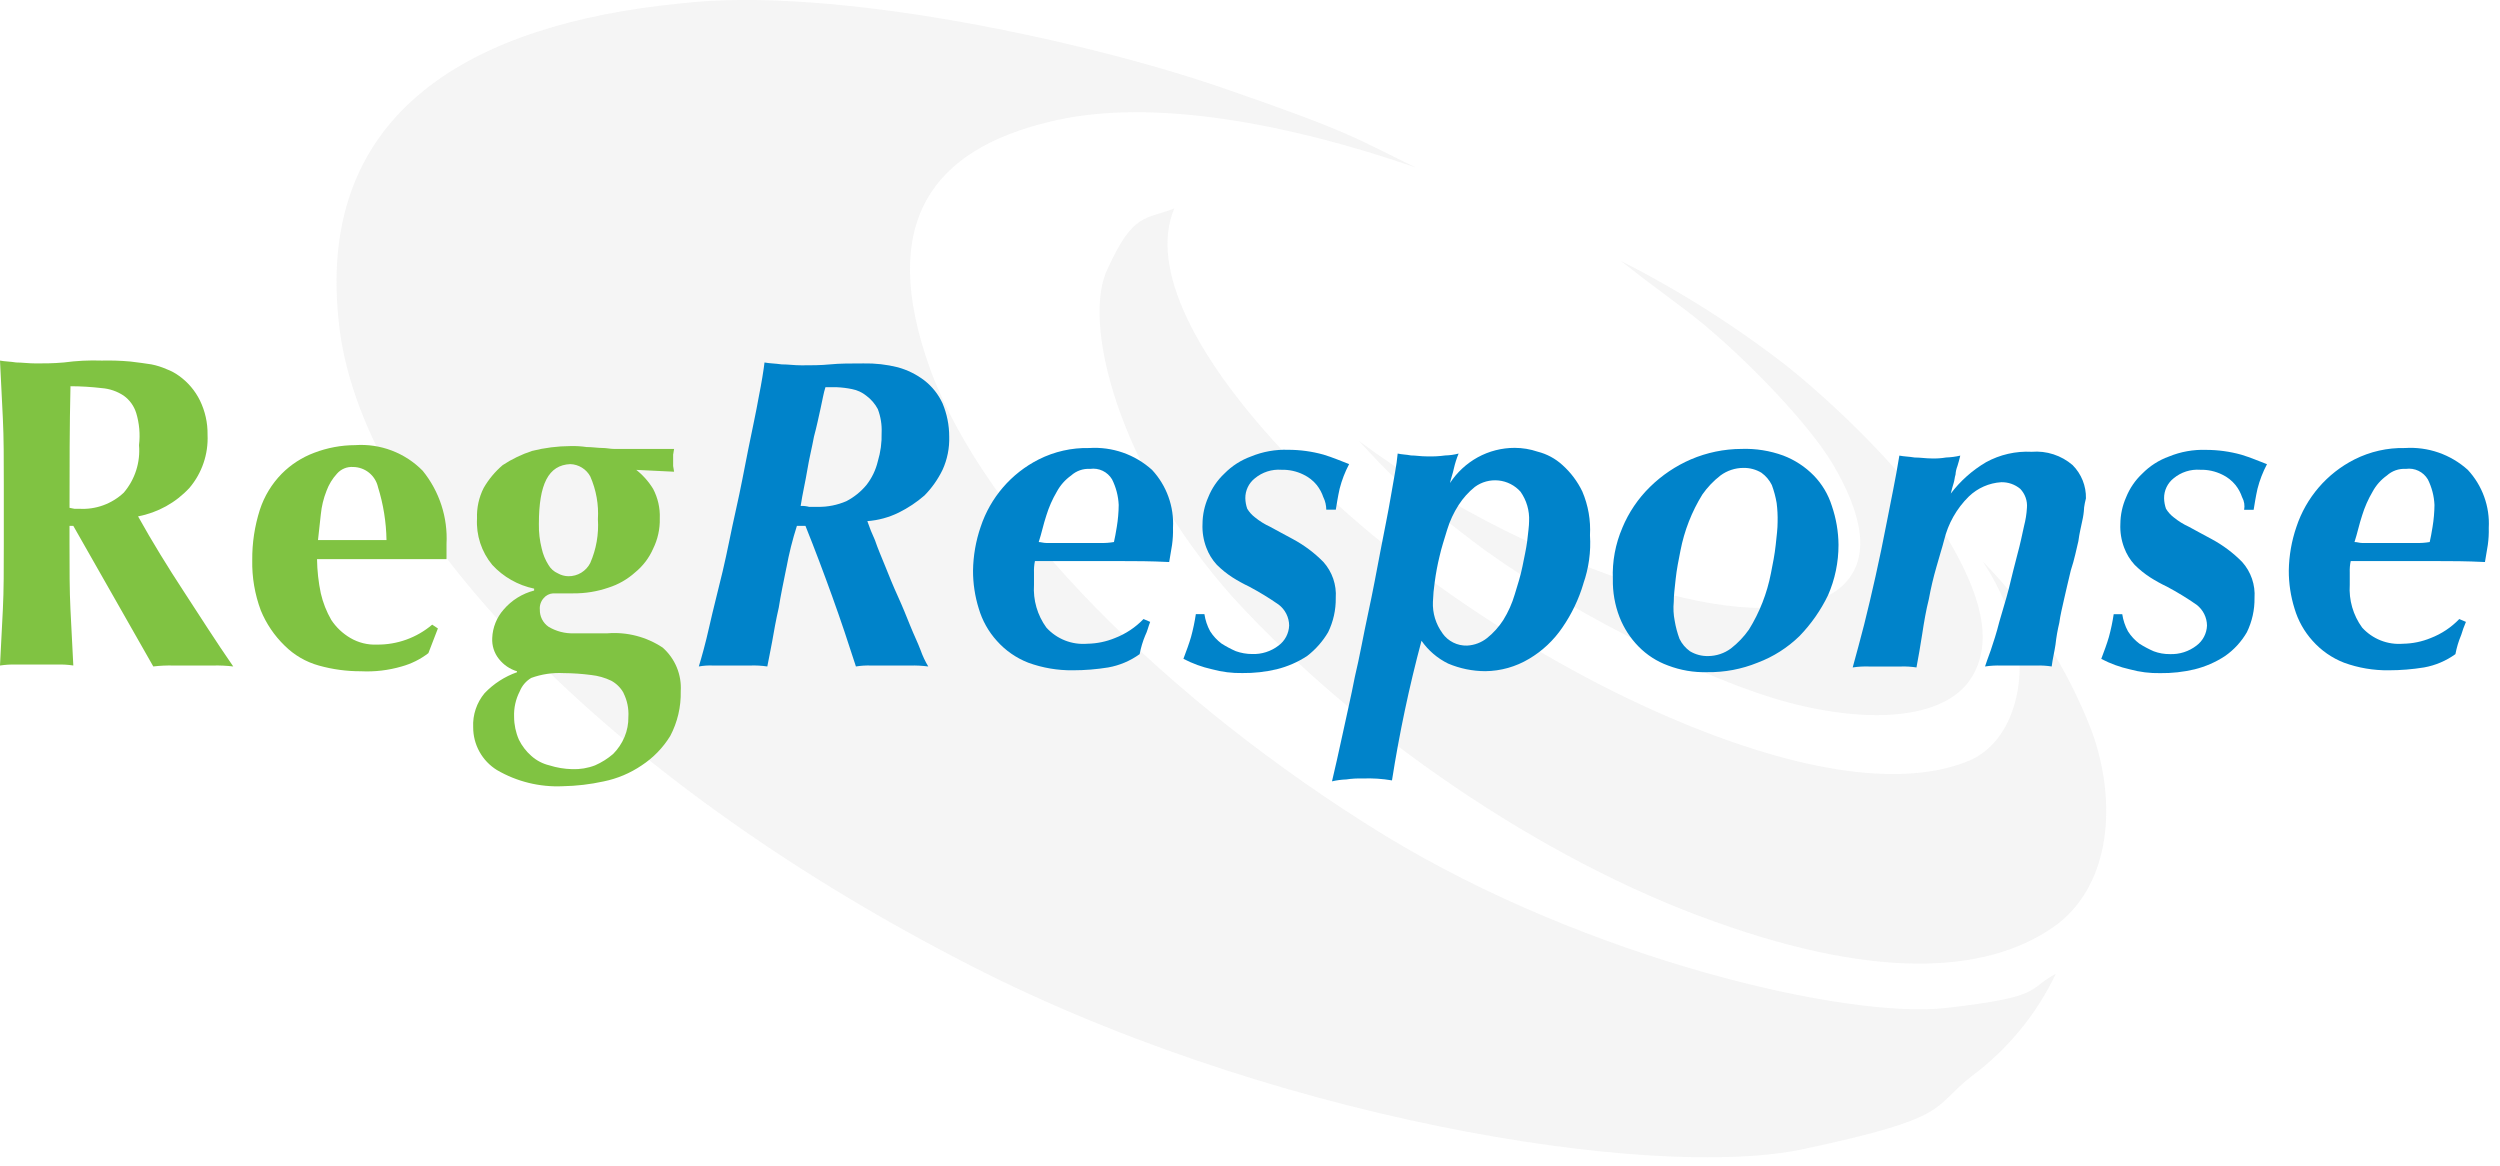
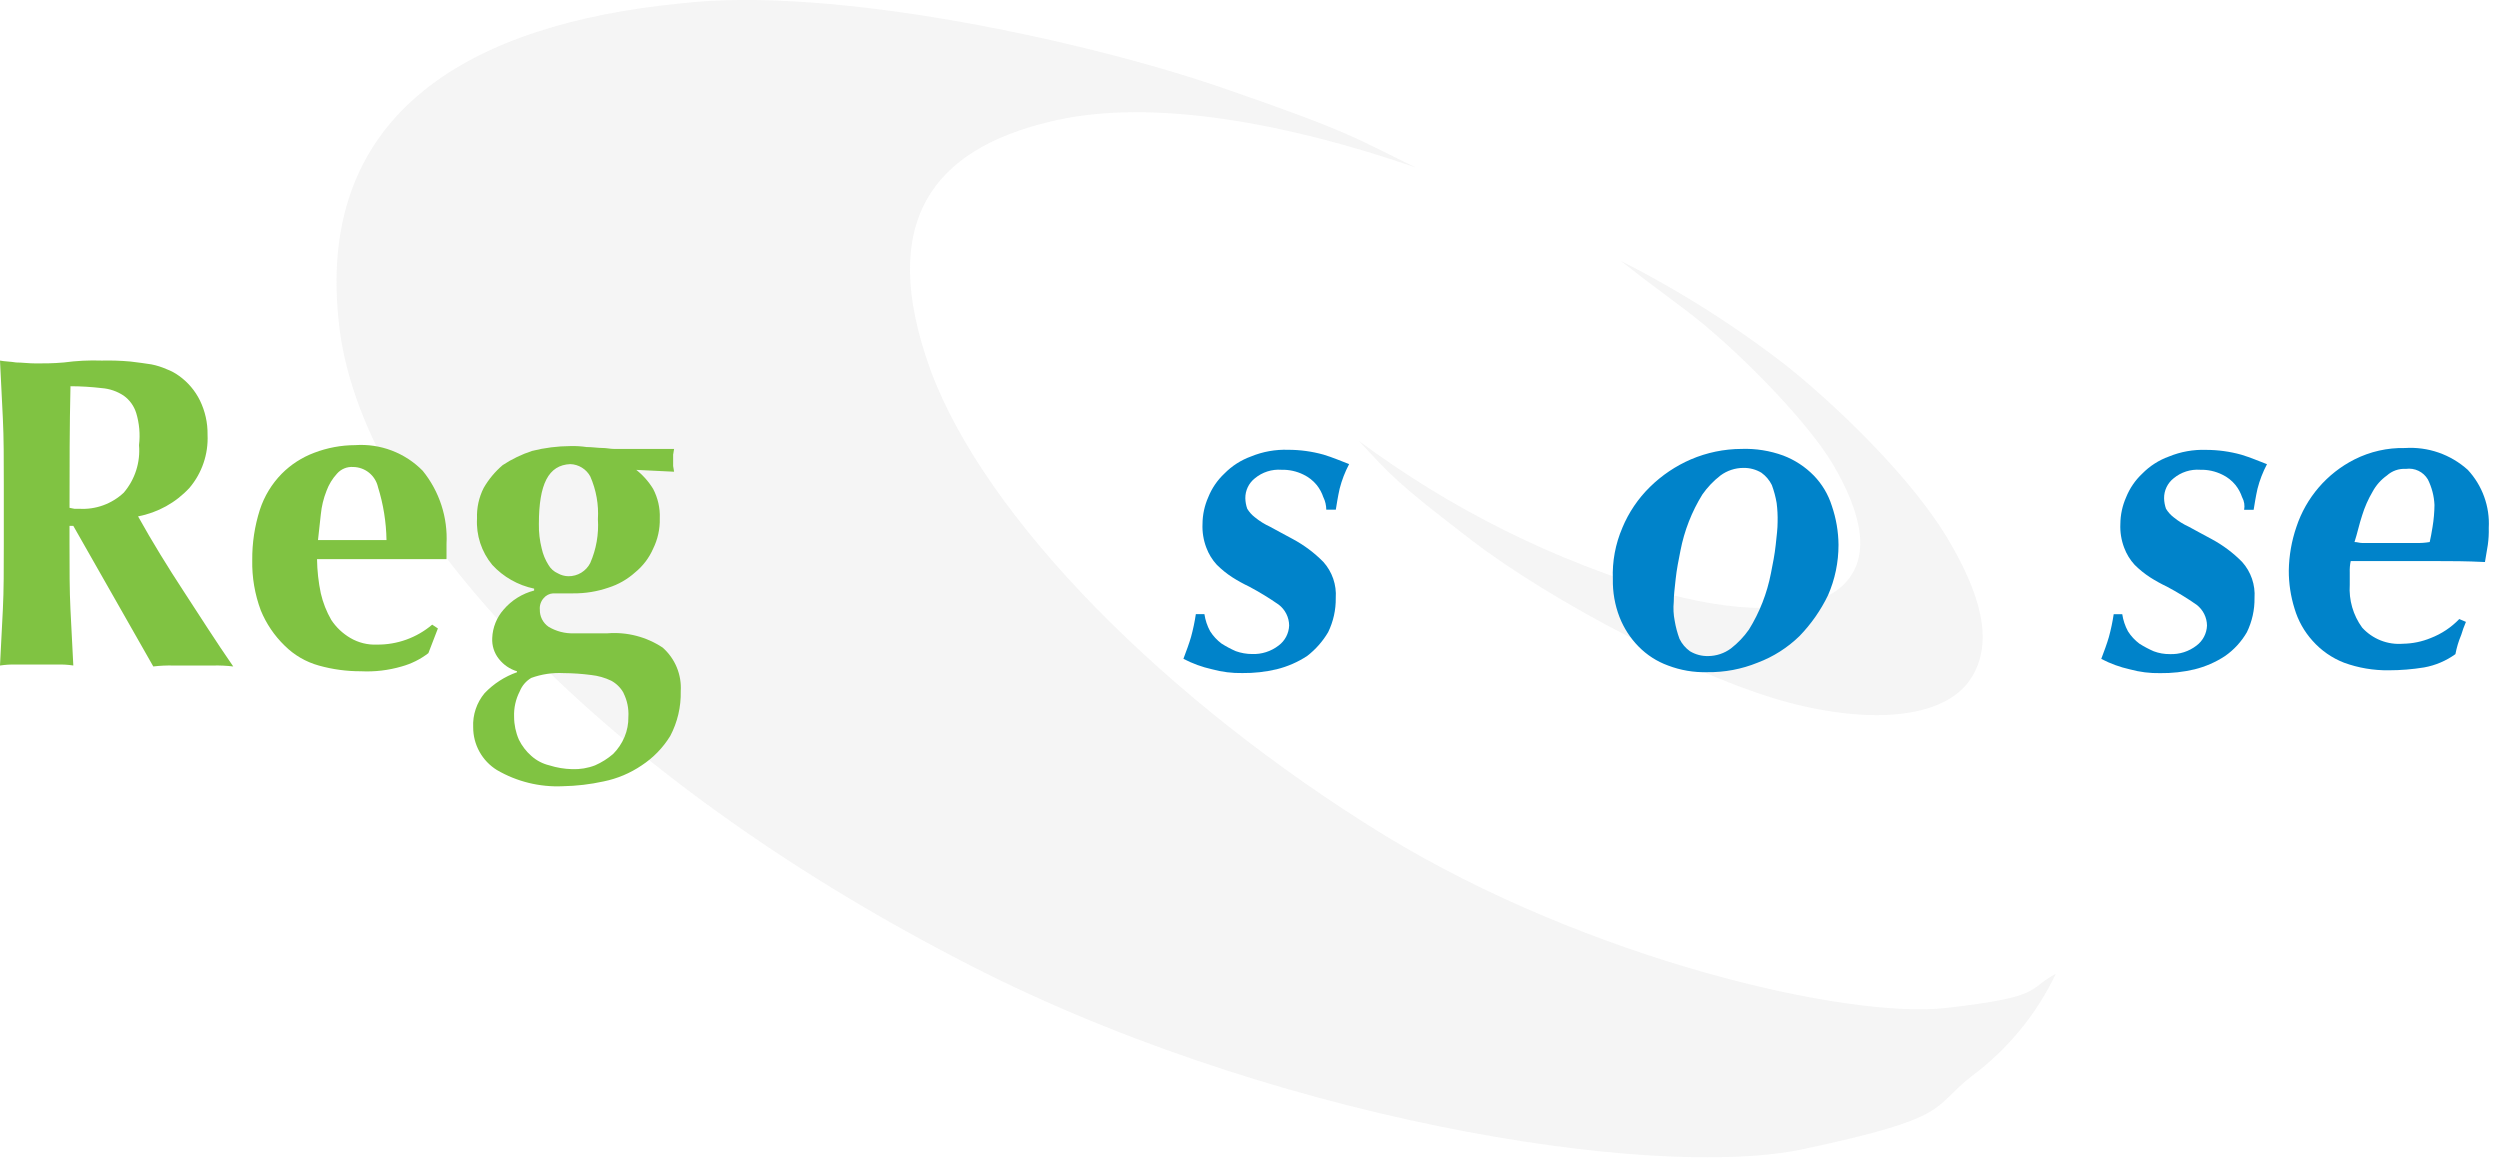
<svg xmlns="http://www.w3.org/2000/svg" width="208" height="97" viewBox="0 0 208 97" fill="none">
  <g opacity="0.315">
    <path d="M161.943 83.862C153.794 84.81 132.191 79.882 115.135 69.462C96.942 58.279 81.971 43.118 77.423 30.8C72.875 18.293 77.802 12.418 87.277 10.144C94.857 8.244 105.659 9.765 117.787 13.934C112.67 11.47 112.67 11.091 101.679 7.301C90.688 3.511 69.464 -1.226 56.58 0.29C39.332 1.996 26.446 9.197 28.152 26.442C29.668 43.687 51.08 64.911 79.508 79.693C105.091 93.148 137.497 98.265 150.008 95.611C162.519 92.957 160.62 92.2 164.031 89.547C167.029 87.319 169.436 84.391 171.043 81.019C168.579 82.346 170.095 82.919 161.943 83.862Z" fill="#DEDEDE" />
-     <path d="M167.438 51.835C168.765 55.435 168.007 61.31 164.027 63.205C159.289 65.29 151.327 64.911 139.581 59.983C127.835 55.055 115.513 46.718 107.365 38.191C99.406 29.852 95.615 22.272 97.7 17.345C95.236 18.293 94.289 17.724 92.2 22.272C89.93 26.631 92.965 38.945 102.627 49.75C112.865 60.931 128.21 71.545 142.613 76.66C156.826 81.777 165.922 80.829 171.228 76.85C175.587 73.439 176.155 66.806 174.071 60.932C172.043 55.621 168.946 50.783 164.971 46.719C166.019 48.306 166.848 50.027 167.435 51.836" fill="#DEDEDE" />
    <path d="M140.339 25.873C144.129 28.716 150.193 34.78 152.467 38.573C154.931 42.742 155.689 46.343 153.415 48.617C151.141 50.891 145.645 51.27 138.634 49.375C129.416 46.704 120.751 42.403 113.05 36.675C115.703 39.518 116.082 40.086 122.525 45.013C128.968 49.94 141.665 56.762 149.625 58.657C156.825 60.363 162.132 59.415 164.025 56.383C165.918 53.351 164.783 49.371 161.94 44.634C159.287 40.275 153.981 34.78 148.864 30.611C144.491 27.194 139.795 24.211 134.843 21.704C136.549 23.031 136.549 23.031 140.343 25.873" fill="#DEDEDE" />
  </g>
  <path d="M11.327 34.347C11.147 33.775 10.787 33.275 10.3 32.924C9.757 32.561 9.129 32.343 8.478 32.292C7.61 32.19 6.738 32.137 5.864 32.134C5.785 35.534 5.785 38.852 5.785 42.251L6.185 42.33H6.585C7.263 42.372 7.943 42.274 8.581 42.043C9.22 41.812 9.805 41.453 10.3 40.987C10.761 40.444 11.111 39.816 11.328 39.138C11.546 38.459 11.627 37.745 11.567 37.035C11.674 36.133 11.593 35.218 11.329 34.348M5.783 43.753V45.253C5.783 47.308 5.783 49.126 5.862 50.707C5.941 52.288 6.02 53.869 6.1 55.37C5.654 55.302 5.203 55.276 4.753 55.291H1.347C0.896 55.276 0.446 55.303 0 55.372C0.079 53.872 0.158 52.289 0.238 50.709C0.318 49.129 0.317 47.309 0.317 45.255V40.275C0.317 38.22 0.317 36.402 0.238 34.821C0.159 33.24 0.079 31.581 0 30C0.4 30.079 0.871 30.079 1.347 30.158C1.822 30.158 2.377 30.237 3.01 30.237C3.643 30.237 4.436 30.237 5.31 30.158C6.359 30.016 7.418 29.963 8.476 30C9.269 29.981 10.062 30.008 10.852 30.079C11.486 30.158 12.119 30.237 12.595 30.316C13.031 30.402 13.456 30.536 13.862 30.716C14.229 30.852 14.576 31.038 14.892 31.269C15.634 31.798 16.233 32.503 16.635 33.32C17.066 34.206 17.284 35.18 17.269 36.165C17.344 37.778 16.806 39.359 15.764 40.591C14.629 41.819 13.13 42.651 11.487 42.962C12.675 45.096 13.943 47.151 15.287 49.206C16.631 51.261 17.98 53.395 19.406 55.45C18.854 55.384 18.299 55.358 17.743 55.371H14.417C13.861 55.358 13.306 55.384 12.754 55.45L6.1 43.753" fill="#80C342" />
  <path d="M31.447 40.513C31.338 40.046 31.076 39.629 30.703 39.328C30.33 39.027 29.866 38.86 29.387 38.853C29.135 38.835 28.882 38.875 28.648 38.971C28.415 39.067 28.206 39.216 28.04 39.406C27.66 39.819 27.364 40.303 27.169 40.829C26.918 41.462 26.756 42.127 26.691 42.805L26.457 44.935H32.157C32.133 43.433 31.893 41.943 31.444 40.509M26.691 49.365C26.87 50.142 27.164 50.888 27.562 51.578C27.968 52.193 28.51 52.706 29.146 53.078C29.816 53.473 30.587 53.665 31.364 53.631C33.045 53.648 34.676 53.059 35.958 51.971L36.433 52.287L35.641 54.342C34.98 54.85 34.227 55.226 33.423 55.449C32.318 55.772 31.167 55.907 30.017 55.849C28.839 55.852 27.666 55.693 26.532 55.375C25.454 55.077 24.472 54.505 23.68 53.715C22.826 52.886 22.152 51.891 21.7 50.79C21.2 49.451 20.958 48.03 20.987 46.601C20.974 45.18 21.188 43.766 21.621 42.412C21.988 41.285 22.612 40.258 23.443 39.412C24.205 38.646 25.124 38.053 26.136 37.673C27.225 37.256 28.38 37.04 29.546 37.035C30.582 36.963 31.621 37.116 32.592 37.485C33.563 37.853 34.443 38.428 35.17 39.169C36.56 40.883 37.266 43.051 37.15 45.255V46.52H26.377C26.39 47.476 26.495 48.429 26.691 49.365Z" fill="#80C342" />
  <path d="M44.835 43.595C44.822 44.288 44.902 44.979 45.073 45.65C45.18 46.126 45.367 46.581 45.627 46.994C45.807 47.31 46.085 47.56 46.419 47.705C46.685 47.856 46.984 47.938 47.29 47.942C47.667 47.947 48.037 47.845 48.359 47.65C48.682 47.454 48.942 47.172 49.112 46.835C49.61 45.691 49.827 44.444 49.746 43.199C49.821 41.98 49.603 40.761 49.112 39.642C48.949 39.341 48.709 39.087 48.417 38.907C48.126 38.727 47.792 38.626 47.449 38.614C45.627 38.693 44.835 40.274 44.835 43.594M51.885 57.663C51.648 57.228 51.29 56.871 50.855 56.635C50.331 56.384 49.769 56.224 49.192 56.161C48.429 56.061 47.661 56.008 46.892 56.003C45.977 55.955 45.061 56.09 44.199 56.403C43.769 56.658 43.435 57.047 43.248 57.51C42.907 58.168 42.743 58.904 42.773 59.644C42.775 60.298 42.911 60.945 43.173 61.544C43.425 62.055 43.775 62.512 44.203 62.888C44.631 63.273 45.148 63.544 45.708 63.678C46.323 63.873 46.963 63.979 47.608 63.994C48.256 64.018 48.903 63.911 49.508 63.678C50.054 63.438 50.561 63.119 51.013 62.73C51.419 62.321 51.741 61.838 51.964 61.307C52.183 60.782 52.291 60.216 52.281 59.647C52.323 58.965 52.185 58.283 51.881 57.671M52.835 39.014C53.437 39.468 53.947 40.031 54.34 40.674C54.736 41.428 54.927 42.273 54.894 43.124C54.918 44 54.727 44.868 54.34 45.653C54.003 46.422 53.487 47.1 52.835 47.629C52.194 48.204 51.438 48.635 50.617 48.894C49.674 49.218 48.683 49.378 47.686 49.368H46.023C45.87 49.376 45.721 49.416 45.585 49.485C45.449 49.554 45.328 49.65 45.231 49.768C45.116 49.896 45.029 50.046 44.974 50.209C44.92 50.372 44.899 50.545 44.914 50.716C44.907 50.994 44.968 51.269 45.092 51.517C45.217 51.765 45.4 51.979 45.627 52.139C46.271 52.529 47.014 52.721 47.766 52.692H50.538C52.159 52.562 53.777 52.98 55.132 53.878C55.644 54.329 56.046 54.891 56.307 55.521C56.568 56.152 56.681 56.833 56.637 57.514C56.668 58.806 56.368 60.085 55.766 61.229C55.164 62.211 54.353 63.047 53.39 63.679C52.433 64.33 51.355 64.784 50.221 65.014C49.102 65.26 47.961 65.394 46.815 65.414C44.902 65.5 43.004 65.034 41.349 64.07C40.743 63.696 40.242 63.173 39.896 62.55C39.549 61.928 39.368 61.227 39.369 60.514C39.317 59.48 39.657 58.464 40.32 57.669C41.069 56.886 41.991 56.29 43.013 55.93V55.851C42.417 55.672 41.892 55.313 41.508 54.823C41.115 54.332 40.918 53.712 40.954 53.084C40.987 52.208 41.323 51.37 41.905 50.713C42.568 49.939 43.453 49.387 44.44 49.132V48.974C43.101 48.695 41.882 48.004 40.955 46.998C40.059 45.913 39.606 44.53 39.688 43.125C39.656 42.249 39.846 41.379 40.242 40.596C40.657 39.877 41.193 39.234 41.826 38.696C42.587 38.193 43.413 37.796 44.28 37.514C45.317 37.255 46.38 37.12 47.449 37.114C47.9 37.101 48.35 37.127 48.796 37.193C49.271 37.193 49.747 37.272 50.143 37.272C50.46 37.272 50.777 37.351 51.094 37.351H56.084L56.005 37.825V38.773L56.084 39.247L52.836 39.089L52.835 39.014Z" fill="#80C342" />
-   <path d="M67.331 42.172H68.042C68.859 42.183 69.668 42.022 70.418 41.698C71.056 41.366 71.622 40.911 72.083 40.358C72.539 39.776 72.864 39.102 73.034 38.382C73.266 37.614 73.373 36.813 73.351 36.011C73.382 35.338 73.274 34.665 73.034 34.035C72.803 33.6 72.478 33.222 72.083 32.928C71.738 32.649 71.33 32.459 70.895 32.375C70.478 32.288 70.054 32.236 69.628 32.217H68.677C68.519 32.691 68.439 33.245 68.277 33.956C68.115 34.667 67.96 35.456 67.723 36.327C67.565 37.196 67.323 38.145 67.169 39.093C67.015 40.041 66.769 41.069 66.615 42.093C66.855 42.084 67.096 42.111 67.328 42.172M65.428 47.231C65.19 48.417 64.953 49.523 64.794 50.551C64.556 51.579 64.394 52.527 64.24 53.396C64.086 54.265 63.923 54.977 63.84 55.451C63.368 55.381 62.891 55.354 62.414 55.372H59.33C58.932 55.353 58.534 55.38 58.142 55.451C58.38 54.661 58.696 53.551 59.013 52.131C59.33 50.711 59.726 49.207 60.122 47.547C60.518 45.887 60.835 44.147 61.231 42.409C61.627 40.671 61.944 38.931 62.261 37.35C62.578 35.769 62.895 34.35 63.132 33.003C63.37 31.817 63.532 30.79 63.607 30.158C64.007 30.237 64.478 30.237 65.033 30.316C65.587 30.316 66.063 30.395 66.696 30.395C67.488 30.395 68.28 30.395 69.072 30.316C69.864 30.237 70.816 30.237 71.842 30.237C72.804 30.217 73.764 30.325 74.697 30.558C75.5 30.779 76.253 31.152 76.915 31.658C77.56 32.163 78.076 32.815 78.42 33.558C78.786 34.434 78.975 35.374 78.974 36.324C79.005 37.276 78.816 38.223 78.42 39.09C78.038 39.879 77.53 40.6 76.915 41.224C76.266 41.788 75.547 42.266 74.776 42.647C73.958 43.049 73.071 43.291 72.162 43.358C72.345 43.896 72.557 44.424 72.796 44.939C73.034 45.65 73.35 46.362 73.667 47.152C73.984 47.942 74.301 48.733 74.697 49.602C75.093 50.471 75.41 51.262 75.727 52.052C76.044 52.842 76.361 53.475 76.598 54.107C76.763 54.575 76.975 55.026 77.232 55.451C76.733 55.385 76.23 55.359 75.727 55.372H72.48C72.056 55.356 71.632 55.383 71.213 55.451C70.579 53.475 69.946 51.578 69.233 49.602C68.52 47.626 67.807 45.729 67.015 43.753H66.302C65.937 44.892 65.647 46.054 65.431 47.231" fill="#0083CA" />
-   <path d="M92.521 39.88C92.337 39.572 92.066 39.325 91.742 39.17C91.417 39.015 91.055 38.96 90.699 39.011C90.411 38.993 90.123 39.032 89.851 39.127C89.579 39.222 89.329 39.371 89.115 39.564C88.621 39.915 88.214 40.375 87.927 40.908C87.56 41.531 87.268 42.194 87.056 42.884C86.818 43.595 86.656 44.384 86.422 45.097C86.58 45.097 86.822 45.176 87.056 45.176H91.571C91.942 45.187 92.314 45.16 92.68 45.097C92.759 44.781 92.838 44.307 92.918 43.832C93.017 43.231 93.07 42.623 93.076 42.014C93.044 41.272 92.854 40.544 92.521 39.88ZM95.294 52.843C95.08 53.352 94.921 53.882 94.819 54.424C94.042 54.984 93.148 55.363 92.205 55.531C91.236 55.688 90.256 55.768 89.274 55.768C88.005 55.785 86.743 55.571 85.551 55.136C84.548 54.746 83.652 54.123 82.937 53.318C82.24 52.547 81.726 51.628 81.432 50.631C81.114 49.608 80.953 48.543 80.956 47.472C80.974 46.234 81.188 45.007 81.59 43.836C82.396 41.4 84.133 39.383 86.422 38.224C87.723 37.569 89.165 37.243 90.622 37.276C91.571 37.214 92.522 37.343 93.42 37.655C94.318 37.968 95.144 38.457 95.85 39.094C96.449 39.74 96.912 40.499 97.211 41.328C97.511 42.156 97.641 43.036 97.593 43.915C97.606 44.391 97.58 44.867 97.514 45.338L97.276 46.761C95.692 46.682 94.424 46.682 93.315 46.682H86.107C86.041 46.994 86.015 47.312 86.028 47.63V48.658C85.945 49.928 86.309 51.186 87.058 52.215C87.484 52.685 88.013 53.051 88.604 53.285C89.195 53.518 89.831 53.612 90.464 53.559C91.254 53.547 92.034 53.386 92.764 53.085C93.662 52.738 94.473 52.198 95.14 51.504L95.694 51.741C95.536 52.141 95.456 52.531 95.294 52.848" fill="#0083CA" />
  <path d="M110.106 41.382C109.984 41.009 109.797 40.661 109.552 40.354C109.252 39.986 108.873 39.689 108.443 39.485C107.877 39.206 107.252 39.069 106.621 39.085C105.818 39.026 105.023 39.281 104.403 39.796C104.153 39.994 103.952 40.246 103.814 40.534C103.677 40.822 103.607 41.137 103.611 41.456C103.618 41.752 103.671 42.045 103.769 42.325C103.934 42.6 104.149 42.841 104.403 43.036C104.79 43.352 105.216 43.618 105.67 43.826C106.224 44.142 106.858 44.458 107.57 44.854C108.505 45.357 109.36 45.997 110.105 46.754C110.468 47.16 110.747 47.635 110.924 48.15C111.1 48.665 111.172 49.211 111.135 49.754C111.149 50.739 110.932 51.714 110.501 52.599C110.051 53.363 109.459 54.033 108.758 54.575C107.982 55.085 107.124 55.459 106.223 55.682C105.289 55.904 104.331 56.01 103.371 55.998C102.515 56.015 101.661 55.908 100.836 55.682C100.009 55.498 99.21 55.206 98.46 54.813C98.698 54.181 98.935 53.548 99.094 52.995C99.265 52.37 99.399 51.736 99.494 51.095H100.207C100.281 51.594 100.442 52.075 100.682 52.518C100.934 52.916 101.256 53.264 101.633 53.546C102.012 53.787 102.409 53.999 102.821 54.178C103.253 54.333 103.709 54.413 104.168 54.415C104.968 54.447 105.754 54.195 106.386 53.704C106.646 53.51 106.859 53.26 107.009 52.973C107.16 52.685 107.245 52.368 107.257 52.044C107.254 51.707 107.174 51.375 107.023 51.074C106.872 50.772 106.654 50.509 106.386 50.305C105.598 49.757 104.778 49.256 103.93 48.805C103.438 48.572 102.962 48.308 102.504 48.015C102.048 47.717 101.623 47.372 101.237 46.987C100.857 46.574 100.561 46.091 100.366 45.564C100.126 44.934 100.018 44.261 100.049 43.588C100.054 42.826 100.216 42.072 100.524 41.375C100.823 40.626 101.282 39.951 101.871 39.399C102.494 38.765 103.252 38.278 104.089 37.976C105.068 37.574 106.121 37.386 107.178 37.423C108.169 37.423 109.155 37.558 110.109 37.823C110.901 38.06 111.614 38.376 112.248 38.613C111.903 39.264 111.637 39.954 111.456 40.668C111.298 41.379 111.218 41.933 111.139 42.407H110.347C110.344 42.051 110.263 41.7 110.109 41.379" fill="#0083CA" />
-   <path d="M120.008 52.685C120.239 53.014 120.548 53.281 120.908 53.46C121.267 53.64 121.666 53.727 122.068 53.713C122.675 53.681 123.256 53.46 123.731 53.081C124.258 52.657 124.713 52.151 125.078 51.581C125.489 50.916 125.809 50.198 126.029 49.447C126.267 48.657 126.504 47.947 126.663 47.155C126.822 46.363 126.98 45.655 127.063 45.021C127.142 44.31 127.221 43.756 127.221 43.361C127.263 42.488 127.012 41.625 126.508 40.911C126.038 40.383 125.388 40.05 124.685 39.976C123.983 39.902 123.278 40.093 122.708 40.511C122.181 40.935 121.726 41.442 121.361 42.011C120.948 42.65 120.625 43.344 120.404 44.072C120.166 44.862 119.929 45.572 119.77 46.285C119.598 46.989 119.465 47.701 119.37 48.419C119.288 48.967 119.238 49.519 119.219 50.072C119.177 51.006 119.457 51.927 120.011 52.68M131.735 48.57C131.348 49.866 130.76 51.093 129.992 52.206C129.272 53.27 128.325 54.16 127.22 54.814C126.118 55.475 124.86 55.83 123.576 55.842C122.515 55.839 121.464 55.624 120.487 55.21C119.598 54.776 118.834 54.122 118.269 53.31C117.245 57.137 116.426 61.015 115.813 64.929C115.002 64.79 114.179 64.737 113.357 64.771C112.907 64.756 112.456 64.782 112.01 64.85C111.61 64.864 111.212 64.917 110.822 65.008C111.06 63.98 111.376 62.637 111.693 61.135C112.01 59.633 112.406 57.973 112.723 56.314C113.123 54.654 113.436 52.836 113.832 51.014C114.228 49.192 114.545 47.457 114.862 45.797C115.179 44.137 115.496 42.635 115.733 41.213C115.97 39.791 116.208 38.684 116.287 37.735C116.604 37.814 117 37.814 117.396 37.893C117.796 37.893 118.188 37.972 118.743 37.972C119.246 37.987 119.749 37.961 120.248 37.893C120.623 37.885 120.995 37.832 121.357 37.735C121.188 38.145 121.054 38.568 120.957 39C120.878 39.4 120.719 39.79 120.64 40.186C121.222 39.298 122.011 38.566 122.94 38.052C123.886 37.532 124.949 37.26 126.029 37.262C126.675 37.264 127.317 37.37 127.929 37.578C128.697 37.771 129.404 38.152 129.989 38.685C130.684 39.306 131.249 40.058 131.652 40.898C132.14 42.045 132.357 43.289 132.286 44.534C132.375 45.901 132.187 47.273 131.732 48.565" fill="#0083CA" />
  <path d="M139.336 51.657C139.422 52.169 139.556 52.671 139.736 53.157C139.937 53.567 140.236 53.92 140.607 54.185C141.061 54.457 141.583 54.596 142.112 54.585C142.796 54.581 143.462 54.36 144.012 53.953C144.591 53.505 145.098 52.972 145.517 52.372C146.402 50.941 147.019 49.361 147.339 47.709C147.497 46.919 147.656 46.128 147.739 45.338C147.822 44.548 147.897 43.994 147.897 43.438C147.91 42.91 147.884 42.381 147.818 41.857C147.732 41.346 147.598 40.843 147.418 40.357C147.217 39.948 146.918 39.594 146.547 39.329C146.093 39.057 145.571 38.919 145.042 38.929C144.358 38.933 143.692 39.154 143.142 39.561C142.563 40.009 142.056 40.542 141.637 41.142C140.752 42.573 140.135 44.153 139.815 45.805C139.657 46.595 139.498 47.386 139.415 48.176C139.332 48.966 139.257 49.52 139.257 50.076C139.206 50.604 139.233 51.137 139.336 51.657ZM134.979 43.911C135.51 42.635 136.292 41.479 137.279 40.511C138.264 39.544 139.418 38.767 140.685 38.219C142.013 37.651 143.441 37.356 144.885 37.35C146.071 37.308 147.255 37.496 148.37 37.903C149.325 38.267 150.19 38.833 150.905 39.563C151.598 40.276 152.114 41.143 152.41 42.092C152.767 43.136 152.955 44.23 152.964 45.333C152.966 46.775 152.67 48.201 152.093 49.522C151.487 50.775 150.685 51.922 149.717 52.922C148.721 53.892 147.534 54.646 146.232 55.135C144.899 55.678 143.471 55.946 142.032 55.925C140.924 55.955 139.82 55.767 138.784 55.372C137.857 55.036 137.018 54.495 136.328 53.791C135.64 53.09 135.101 52.257 134.744 51.341C134.355 50.333 134.167 49.259 134.19 48.179C134.13 46.715 134.401 45.256 134.982 43.911" fill="#0083CA" />
-   <path d="M173.397 42.251C173.378 42.624 173.325 42.995 173.239 43.358C173.16 43.758 173.001 44.386 172.922 45.018C172.764 45.65 172.605 46.518 172.288 47.468C172.05 48.416 171.888 49.207 171.734 49.839C171.576 50.55 171.417 51.183 171.334 51.815C171.19 52.414 171.084 53.021 171.017 53.633C170.938 54.186 170.779 54.819 170.7 55.451C170.281 55.386 169.857 55.359 169.433 55.372H166.502C166.052 55.359 165.601 55.385 165.155 55.451C165.234 55.214 165.393 54.74 165.63 54.107C165.868 53.396 166.105 52.684 166.343 51.736C166.581 50.867 166.898 49.918 167.135 48.97C167.373 47.942 167.61 47.07 167.848 46.125C168.086 45.256 168.248 44.465 168.403 43.754C168.531 43.263 168.611 42.761 168.641 42.254C168.666 41.966 168.63 41.676 168.534 41.404C168.438 41.131 168.285 40.882 168.086 40.673C167.642 40.303 167.08 40.107 166.502 40.12C165.492 40.184 164.538 40.604 163.809 41.306C162.796 42.302 162.082 43.561 161.749 44.942C161.591 45.574 161.349 46.286 161.115 47.155C160.858 48.039 160.646 48.936 160.481 49.842C160.243 50.79 160.081 51.742 159.926 52.766C159.771 53.79 159.609 54.666 159.451 55.532C159.032 55.467 158.608 55.44 158.184 55.453H155.491C155.041 55.438 154.59 55.464 154.144 55.532C154.461 54.425 154.778 53.161 155.095 51.975C155.412 50.709 155.729 49.365 156.046 47.944C156.363 46.521 156.68 45.02 156.997 43.36C157.314 41.7 157.71 39.882 158.027 37.906C158.427 37.985 158.819 37.985 159.294 38.064C159.769 38.064 160.245 38.143 160.72 38.143C161.118 38.156 161.516 38.13 161.908 38.064C162.308 38.05 162.706 37.998 163.096 37.906C163.017 38.222 162.938 38.538 162.858 38.775C162.768 39.002 162.715 39.242 162.7 39.486C162.621 39.723 162.621 39.96 162.542 40.197C162.463 40.434 162.384 40.75 162.304 41.066C163.101 40.014 164.097 39.128 165.235 38.458C166.396 37.821 167.712 37.52 169.035 37.589C169.648 37.538 170.265 37.61 170.849 37.8C171.434 37.99 171.975 38.295 172.441 38.696C172.802 39.059 173.087 39.491 173.277 39.966C173.468 40.441 173.561 40.95 173.55 41.462C173.482 41.722 173.429 41.986 173.392 42.252" fill="#0083CA" />
  <path d="M186.547 41.382C186.425 41.009 186.238 40.661 185.993 40.354C185.693 39.985 185.314 39.688 184.884 39.485C184.318 39.206 183.693 39.069 183.062 39.085C182.258 39.026 181.464 39.281 180.844 39.796C180.594 39.994 180.393 40.246 180.255 40.534C180.118 40.822 180.048 41.137 180.052 41.456C180.059 41.752 180.112 42.045 180.21 42.325C180.375 42.6 180.59 42.841 180.844 43.036C181.231 43.352 181.657 43.618 182.111 43.826C182.665 44.142 183.299 44.458 184.011 44.854C184.946 45.357 185.801 45.997 186.546 46.754C186.909 47.16 187.188 47.635 187.365 48.15C187.541 48.665 187.613 49.211 187.576 49.754C187.59 50.739 187.373 51.714 186.942 52.599C186.488 53.386 185.867 54.062 185.123 54.582C184.347 55.092 183.489 55.466 182.588 55.689C181.654 55.911 180.696 56.017 179.736 56.005C178.88 56.022 178.026 55.916 177.201 55.689C176.374 55.505 175.575 55.213 174.825 54.82C175.063 54.188 175.3 53.555 175.459 53.002C175.63 52.377 175.764 51.743 175.859 51.102H176.572C176.646 51.6 176.807 52.082 177.047 52.525C177.299 52.923 177.621 53.271 177.998 53.553C178.377 53.794 178.774 54.005 179.186 54.185C179.616 54.347 180.073 54.427 180.533 54.422C181.333 54.454 182.119 54.202 182.751 53.711C183.011 53.517 183.224 53.267 183.374 52.98C183.525 52.692 183.61 52.375 183.622 52.051C183.619 51.714 183.539 51.382 183.388 51.08C183.237 50.779 183.019 50.516 182.751 50.312C181.963 49.764 181.143 49.263 180.295 48.812C179.803 48.579 179.327 48.315 178.869 48.022C178.413 47.724 177.988 47.379 177.602 46.994C177.222 46.581 176.926 46.098 176.731 45.571C176.491 44.941 176.383 44.269 176.414 43.595C176.419 42.833 176.581 42.079 176.889 41.382C177.188 40.633 177.647 39.958 178.236 39.406C178.859 38.772 179.617 38.285 180.454 37.983C181.433 37.581 182.486 37.393 183.543 37.43C184.534 37.43 185.52 37.565 186.474 37.83C187.266 38.067 187.979 38.383 188.613 38.62C188.268 39.271 188.002 39.961 187.821 40.675C187.663 41.386 187.583 41.94 187.504 42.414H186.712C186.777 42.063 186.721 41.701 186.554 41.386" fill="#0083CA" />
  <path d="M201.993 39.88C201.809 39.572 201.538 39.325 201.214 39.17C200.889 39.015 200.527 38.96 200.171 39.011C199.883 38.993 199.595 39.032 199.323 39.127C199.051 39.222 198.801 39.371 198.587 39.564C198.093 39.915 197.686 40.375 197.399 40.908C197.032 41.531 196.74 42.194 196.528 42.884C196.29 43.595 196.128 44.384 195.894 45.097C196.132 45.097 196.294 45.176 196.528 45.176H201.043C201.414 45.187 201.786 45.16 202.152 45.097C202.231 44.781 202.31 44.307 202.39 43.832C202.489 43.231 202.542 42.623 202.548 42.014C202.516 41.272 202.327 40.544 201.994 39.88M204.766 52.843C204.552 53.352 204.393 53.882 204.291 54.424C203.514 54.984 202.62 55.363 201.677 55.531C200.708 55.688 199.728 55.768 198.746 55.768C197.477 55.785 196.215 55.571 195.023 55.136C194.02 54.746 193.124 54.123 192.409 53.318C191.712 52.547 191.198 51.628 190.904 50.631C190.586 49.608 190.425 48.543 190.428 47.472C190.446 46.234 190.66 45.007 191.062 43.836C191.868 41.4 193.605 39.383 195.894 38.224C197.195 37.569 198.637 37.243 200.094 37.276C201.043 37.214 201.994 37.343 202.892 37.655C203.79 37.968 204.616 38.457 205.322 39.094C205.921 39.74 206.384 40.499 206.683 41.328C206.983 42.156 207.113 43.036 207.065 43.915C207.078 44.391 207.052 44.867 206.986 45.338L206.748 46.761C205.164 46.682 203.896 46.682 202.787 46.682H195.579C195.513 46.994 195.487 47.312 195.5 47.63V48.658C195.417 49.928 195.781 51.186 196.53 52.215C196.956 52.685 197.486 53.051 198.076 53.285C198.667 53.518 199.303 53.612 199.936 53.559C200.726 53.547 201.506 53.386 202.236 53.085C203.134 52.738 203.945 52.198 204.612 51.504L205.166 51.741C205.01 52.102 204.877 52.471 204.766 52.848" fill="#0083CA" />
</svg>